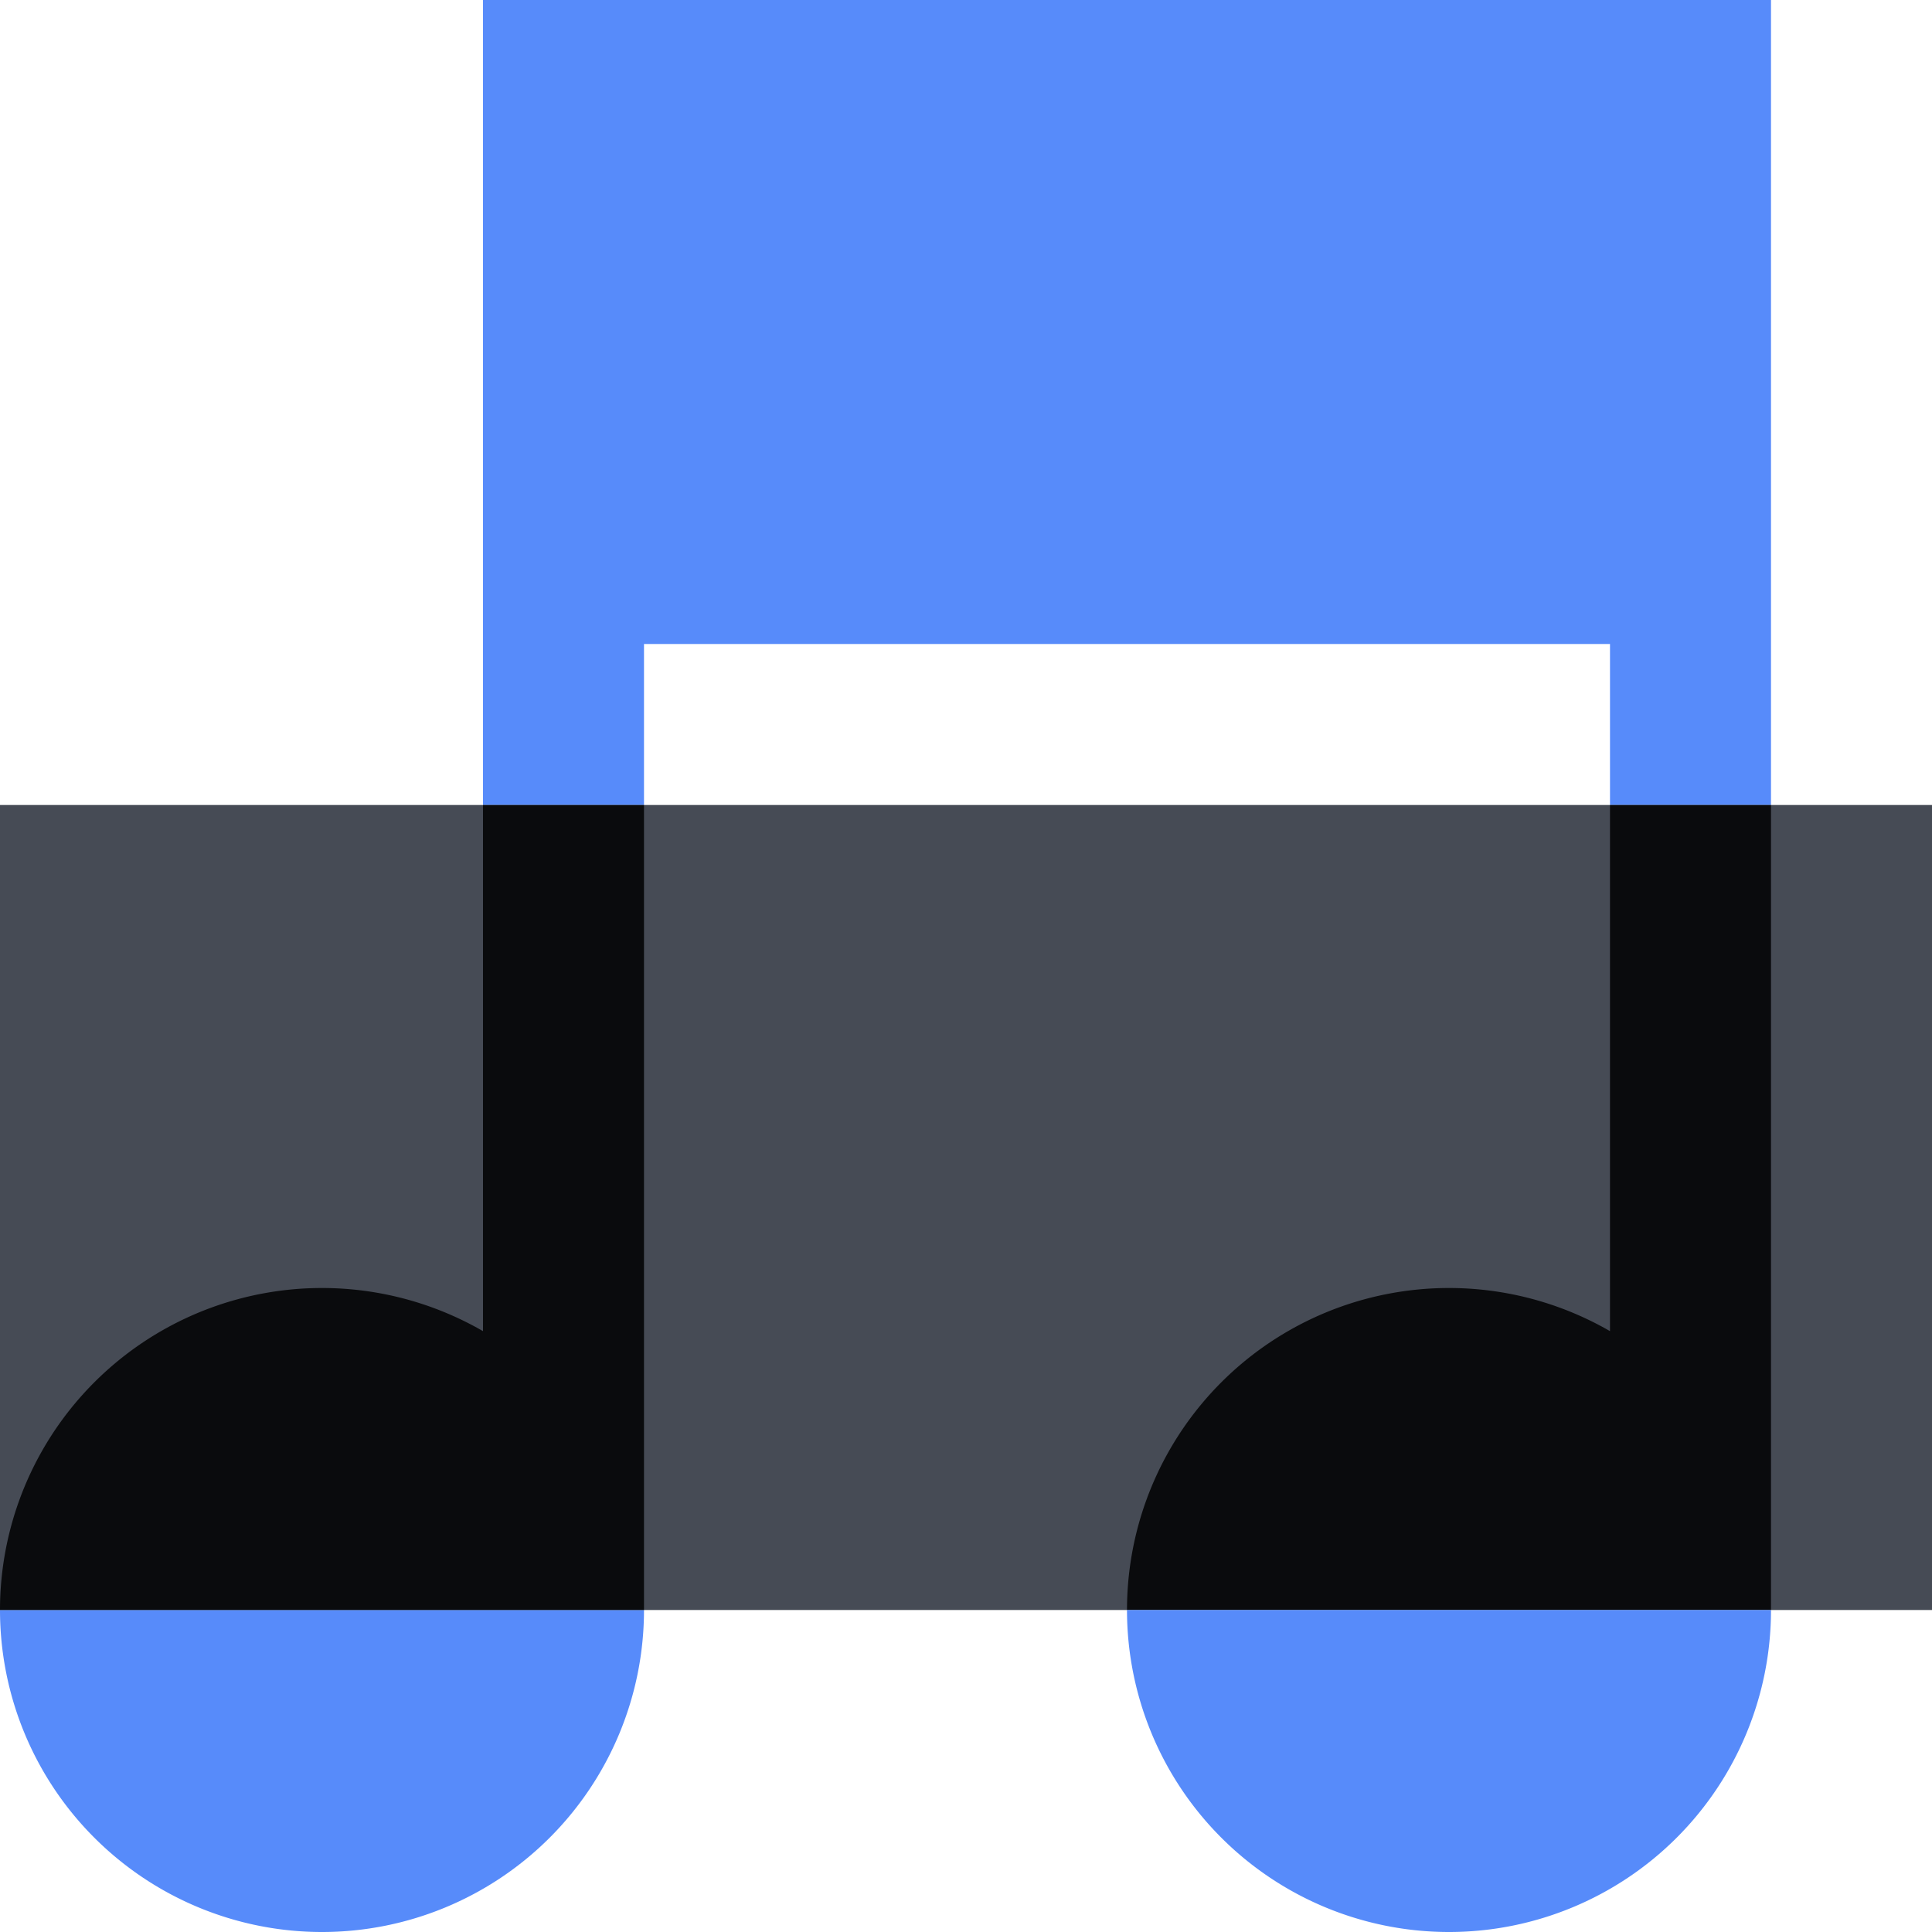
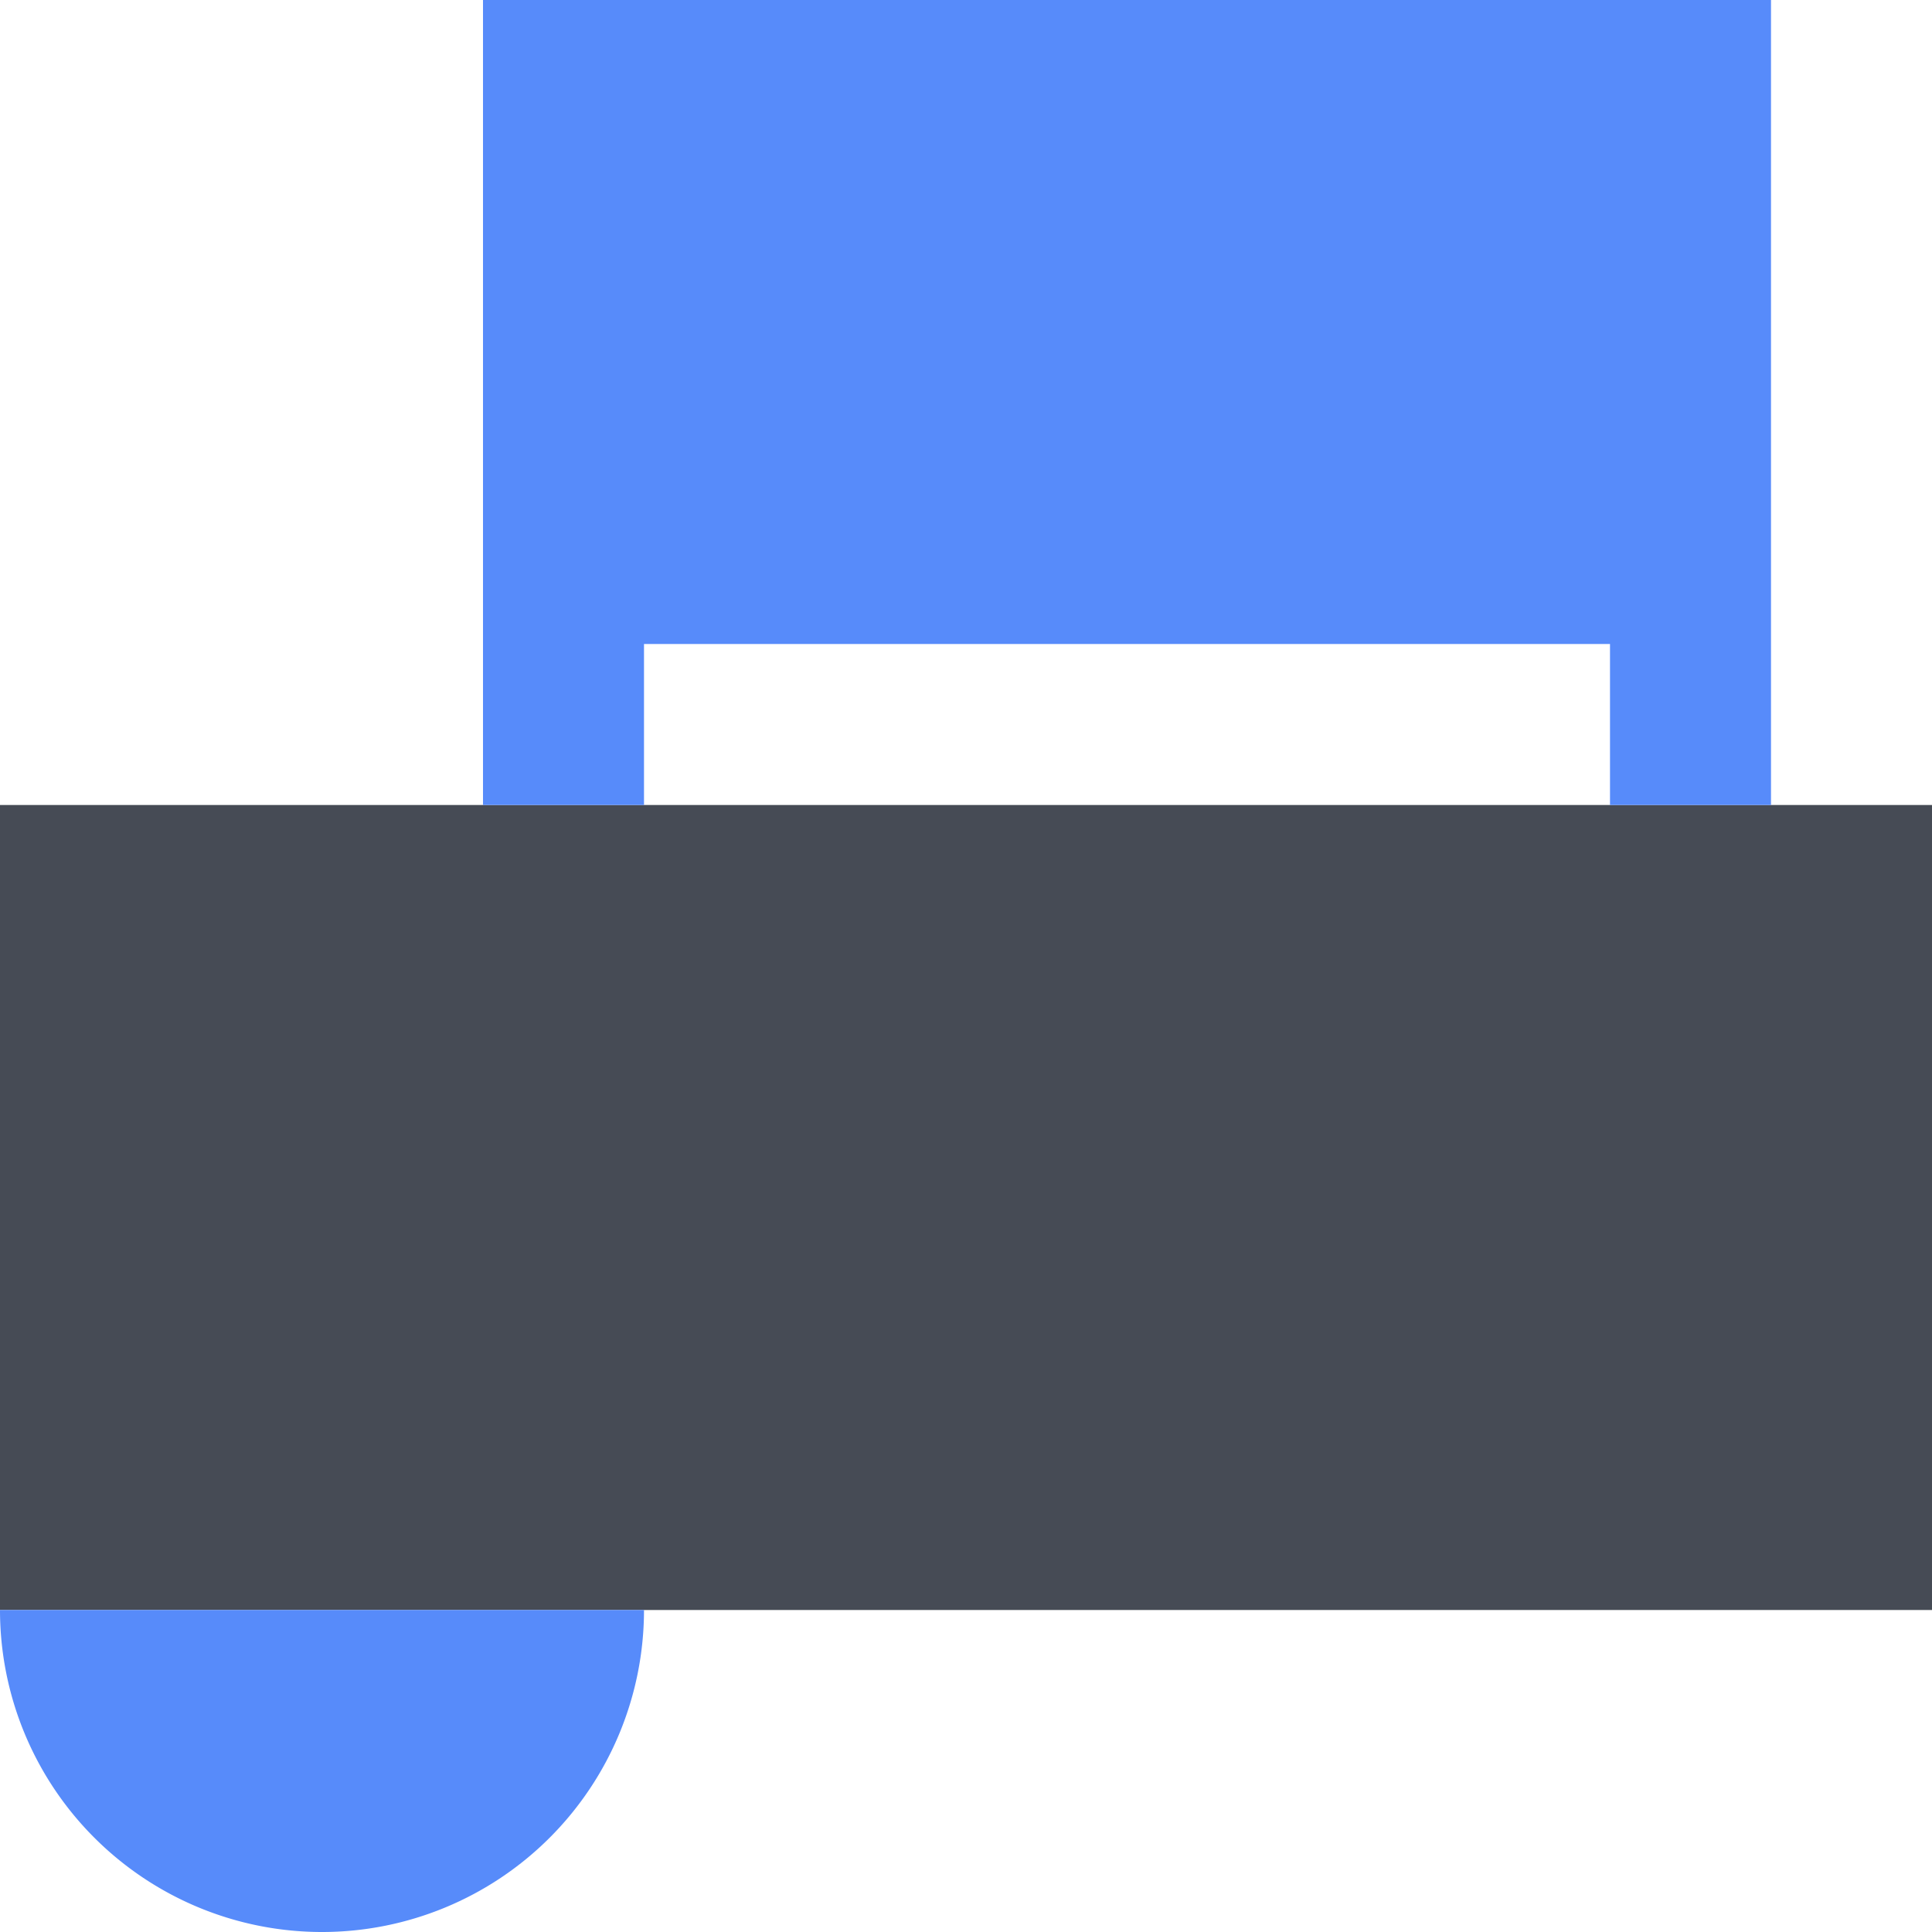
<svg xmlns="http://www.w3.org/2000/svg" fill="none" viewBox="0 0 48 48">
  <path fill="#464B55" d="M48 40V20H0v20z" />
  <path fill="#578BFA" d="M12 0v20h4v-4h24v4h4V0zm4 40a8 8 0 0 1-16 0z" />
-   <path fill="#0A0B0D" fill-rule="evenodd" d="M12 20h4v20H0a8 8 0 0 1 12-6.928zm28 0h4v20H28a8 8 0 0 1 12-6.928z" clip-rule="evenodd" />
-   <path fill="#578BFA" d="M44 40a8 8 0 0 1-16 0z" />
+   <path fill="#578BFA" d="M44 40z" />
</svg>